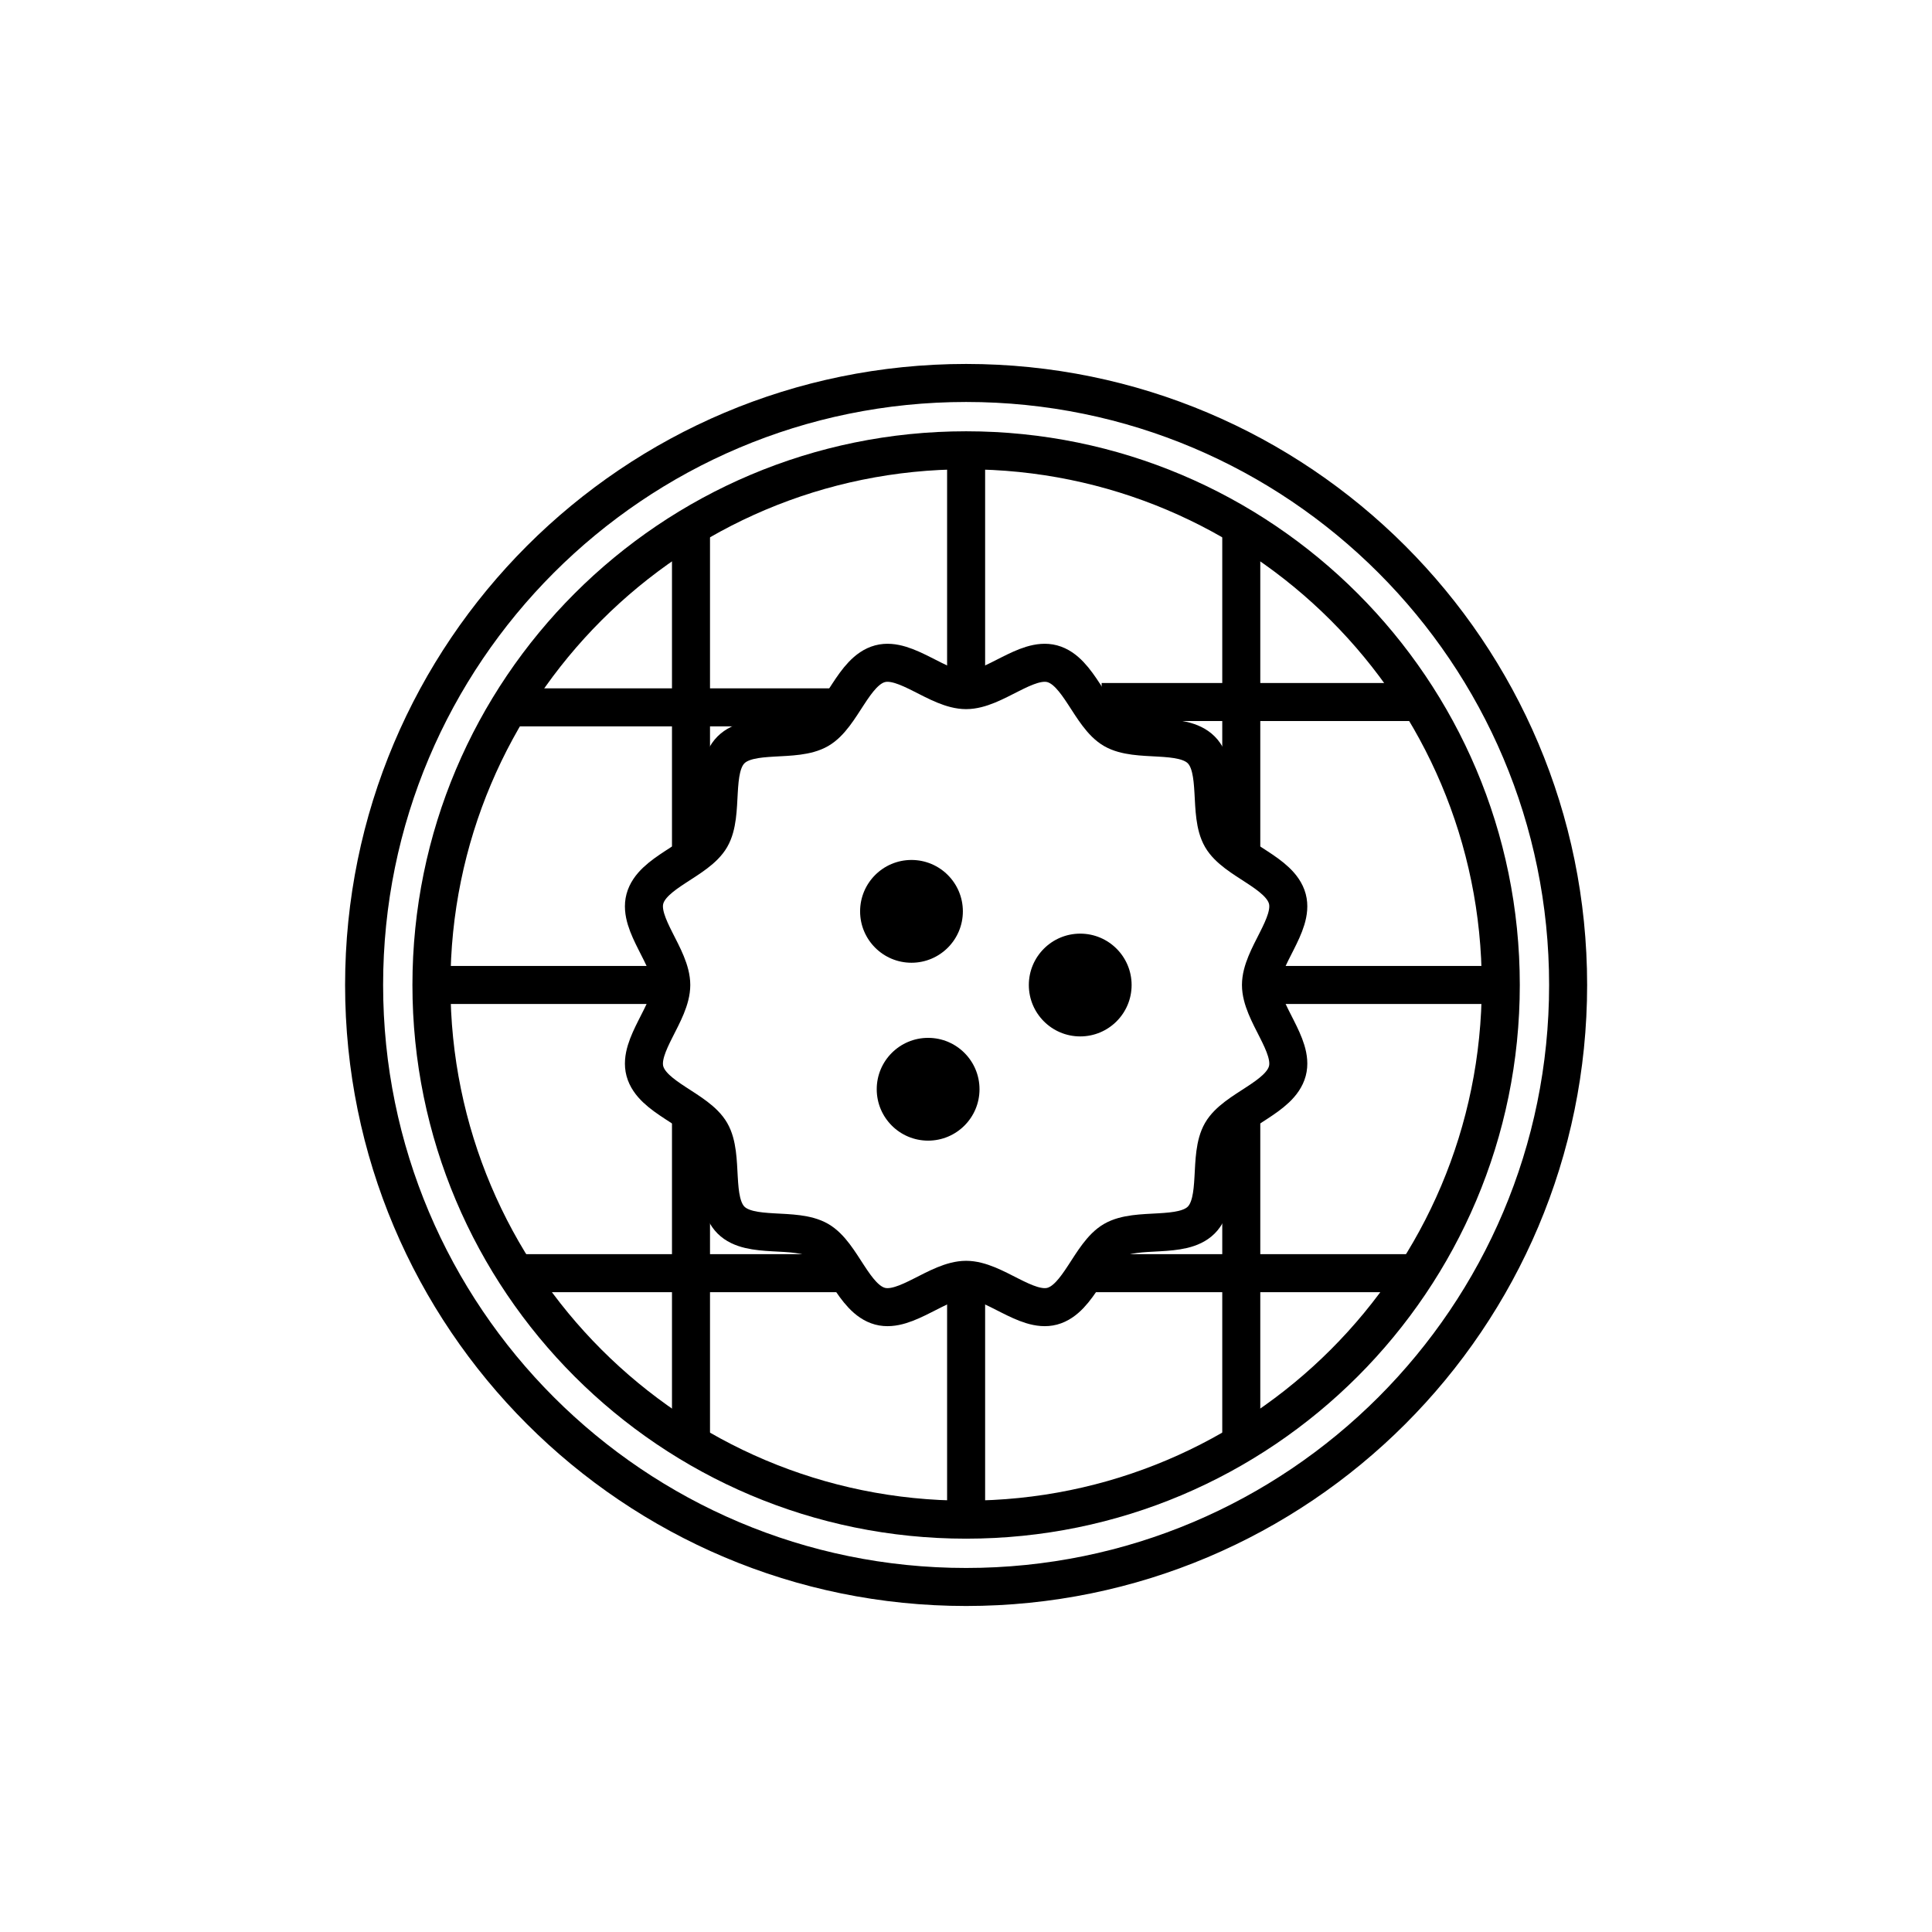
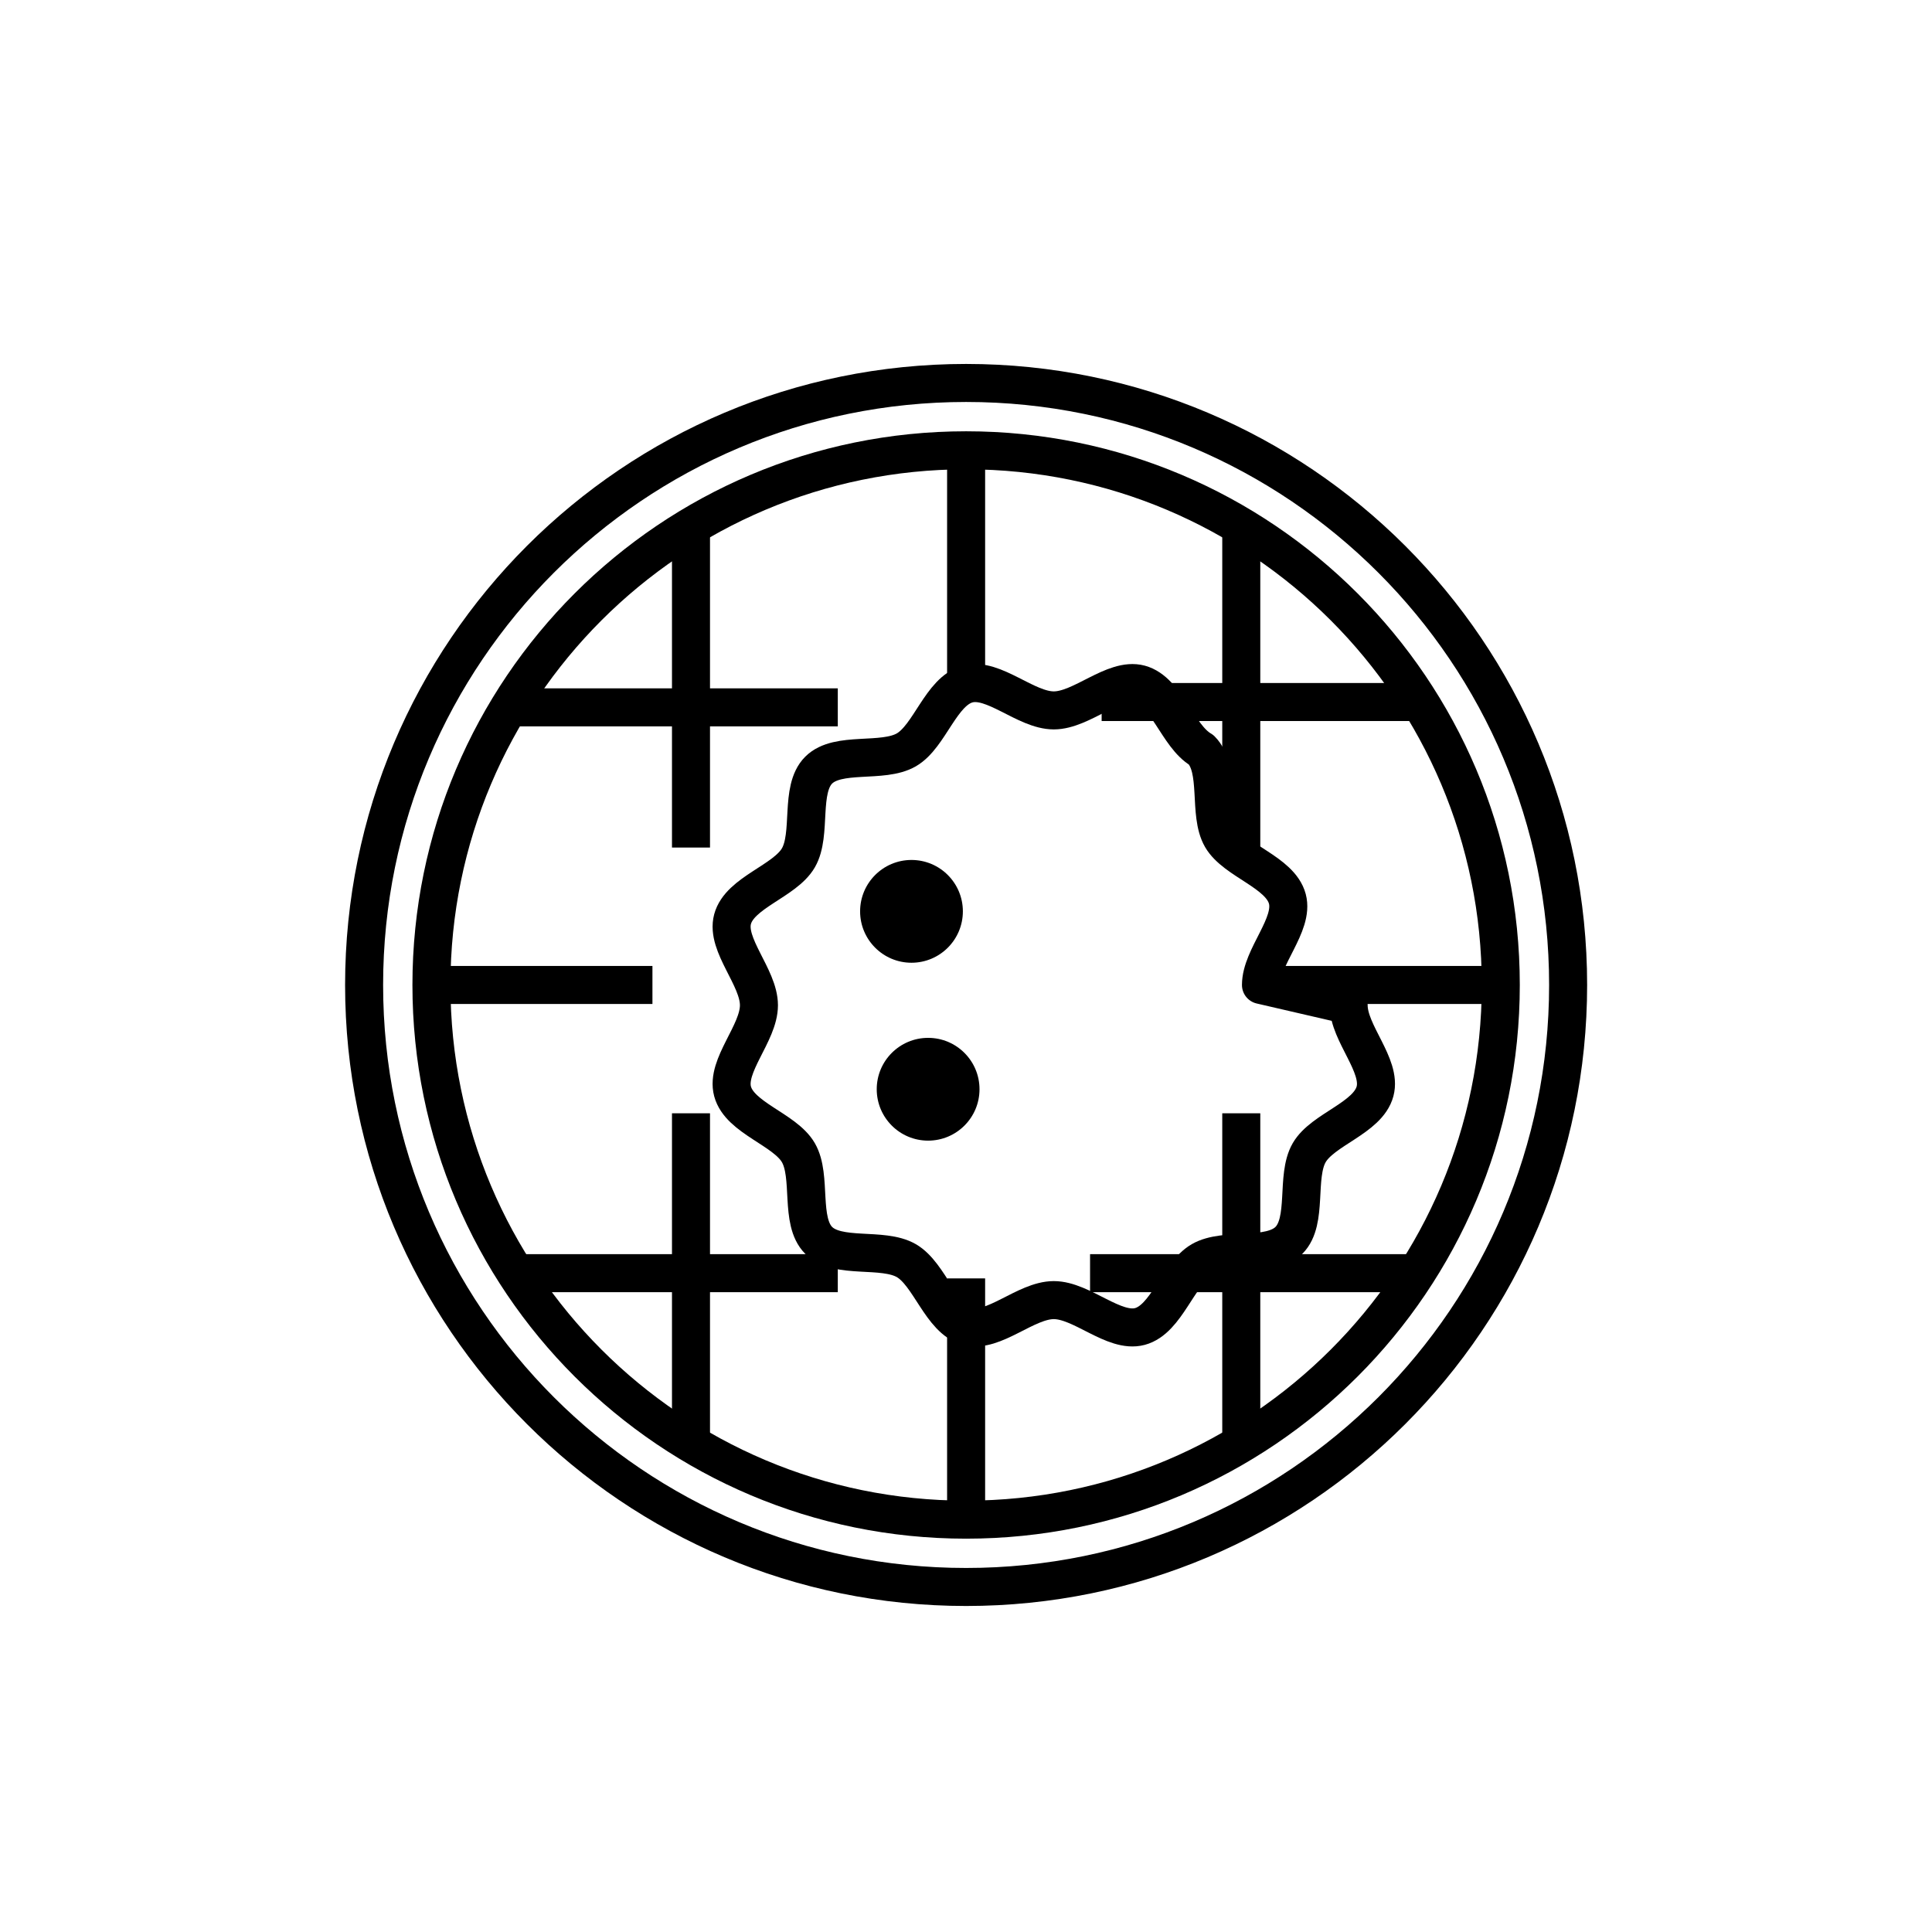
<svg xmlns="http://www.w3.org/2000/svg" width="800px" height="800px" version="1.1" viewBox="144 144 512 512">
  <defs>
    <clipPath id="a">
      <path d="m148.09 148.09h503.81v503.81h-503.81z" />
    </clipPath>
  </defs>
-   <path transform="matrix(5.038 0 0 5.038 148.09 148.09)" d="m65.518 51c0-1.477 1.752-3.165 1.388-4.528-0.377-1.41-2.749-1.994-3.463-3.228-0.724-1.252-0.052-3.596-1.068-4.612s-3.36-0.343-4.612-1.067c-1.234-0.714-1.818-3.086-3.228-3.463-1.363-0.364-3.05 1.388-4.527 1.388s-3.165-1.752-4.528-1.388c-1.41 0.377-1.994 2.749-3.228 3.463-1.252 0.724-3.596 0.052-4.612 1.068s-0.343 3.36-1.067 4.612c-0.714 1.234-3.086 1.818-3.463 3.228-0.364 1.363 1.388 3.05 1.388 4.527s-1.752 3.165-1.388 4.528c0.377 1.41 2.749 1.994 3.463 3.228 0.724 1.252 0.052 3.596 1.068 4.612s3.36 0.343 4.612 1.067c1.234 0.714 1.818 3.086 3.228 3.463 1.363 0.364 3.05-1.388 4.527-1.388s3.165 1.752 4.528 1.388c1.41-0.377 1.994-2.749 3.228-3.463 1.252-0.724 3.596-0.052 4.612-1.068 1.016-1.016 0.343-3.36 1.067-4.612 0.714-1.234 3.086-1.818 3.463-3.228 0.365-1.362-1.388-3.05-1.388-4.527zm0 0" fill="none" stroke="#000000" stroke-linecap="round" stroke-linejoin="round" stroke-miterlimit="10" stroke-width="2" />
+   <path transform="matrix(5.038 0 0 5.038 148.09 148.09)" d="m65.518 51c0-1.477 1.752-3.165 1.388-4.528-0.377-1.41-2.749-1.994-3.463-3.228-0.724-1.252-0.052-3.596-1.068-4.612c-1.234-0.714-1.818-3.086-3.228-3.463-1.363-0.364-3.05 1.388-4.527 1.388s-3.165-1.752-4.528-1.388c-1.41 0.377-1.994 2.749-3.228 3.463-1.252 0.724-3.596 0.052-4.612 1.068s-0.343 3.36-1.067 4.612c-0.714 1.234-3.086 1.818-3.463 3.228-0.364 1.363 1.388 3.05 1.388 4.527s-1.752 3.165-1.388 4.528c0.377 1.41 2.749 1.994 3.463 3.228 0.724 1.252 0.052 3.596 1.068 4.612s3.36 0.343 4.612 1.067c1.234 0.714 1.818 3.086 3.228 3.463 1.363 0.364 3.05-1.388 4.527-1.388s3.165 1.752 4.528 1.388c1.41-0.377 1.994-2.749 3.228-3.463 1.252-0.724 3.596-0.052 4.612-1.068 1.016-1.016 0.343-3.36 1.067-4.612 0.714-1.234 3.086-1.818 3.463-3.228 0.365-1.362-1.388-3.05-1.388-4.527zm0 0" fill="none" stroke="#000000" stroke-linecap="round" stroke-linejoin="round" stroke-miterlimit="10" stroke-width="2" />
  <path transform="matrix(5.038 0 0 5.038 148.09 148.09)" d="m78.133 51c0 15.533-12.592 28.126-28.125 28.126s-28.125-12.592-28.125-28.126c0-15.532 12.592-28.125 28.125-28.125s28.125 12.592 28.125 28.125" fill="none" stroke="#000000" stroke-linecap="round" stroke-linejoin="round" stroke-miterlimit="10" stroke-width="2" />
  <path d="m399.17 385.52c0 7.519-6.098 13.617-13.617 13.617-7.519 0-13.617-6.098-13.617-13.617 0-7.523 6.098-13.621 13.617-13.621 7.519 0 13.617 6.098 13.617 13.621" />
-   <path d="m443.89 405.04c0 7.523-6.098 13.621-13.621 13.621-7.519 0-13.617-6.098-13.617-13.621 0-7.519 6.098-13.617 13.617-13.617 7.523 0 13.621 6.098 13.621 13.617" />
  <path d="m403.58 432.66c0 7.523-6.098 13.621-13.621 13.621-7.519 0-13.617-6.098-13.617-13.621 0-7.519 6.098-13.617 13.617-13.617 7.523 0 13.621 6.098 13.621 13.617" />
  <path transform="matrix(5.038 0 0 5.038 148.09 148.09)" d="m25.967 36.397h17.291" fill="none" stroke="#000000" stroke-miterlimit="10" stroke-width="2" />
  <path transform="matrix(5.038 0 0 5.038 148.09 148.09)" d="m35.536 26.881v16.89" fill="none" stroke="#000000" stroke-miterlimit="10" stroke-width="2" />
  <path transform="matrix(5.038 0 0 5.038 148.09 148.09)" d="m33.508 51h-11.625" fill="none" stroke="#000000" stroke-miterlimit="10" stroke-width="2" />
  <path transform="matrix(5.038 0 0 5.038 148.09 148.09)" d="m26.316 66.16h16.942" fill="none" stroke="#000000" stroke-miterlimit="10" stroke-width="2" />
  <path transform="matrix(5.038 0 0 5.038 148.09 148.09)" d="m35.536 57.75v17.369" fill="none" stroke="#000000" stroke-miterlimit="10" stroke-width="2" />
  <path transform="matrix(5.038 0 0 5.038 148.09 148.09)" d="m50.008 66.435v12.69" fill="none" stroke="#000000" stroke-miterlimit="10" stroke-width="2" />
  <path transform="matrix(5.038 0 0 5.038 148.09 148.09)" d="m50.008 35.875v-13" fill="none" stroke="#000000" stroke-miterlimit="10" stroke-width="2" />
  <path transform="matrix(5.038 0 0 5.038 148.09 148.09)" d="m57.137 36.116h16.913" fill="none" stroke="#000000" stroke-miterlimit="10" stroke-width="2" />
  <path transform="matrix(5.038 0 0 5.038 148.09 148.09)" d="m64.482 26.881v16.89" fill="none" stroke="#000000" stroke-miterlimit="10" stroke-width="2" />
  <path transform="matrix(5.038 0 0 5.038 148.09 148.09)" d="m64.482 57.75v17.369" fill="none" stroke="#000000" stroke-miterlimit="10" stroke-width="2" />
  <path transform="matrix(5.038 0 0 5.038 148.09 148.09)" d="m56.528 66.16h16.991" fill="none" stroke="#000000" stroke-miterlimit="10" stroke-width="2" />
  <path transform="matrix(5.038 0 0 5.038 148.09 148.09)" d="m65.594 51h12.539" fill="none" stroke="#000000" stroke-miterlimit="10" stroke-width="2" />
  <g clip-path="url(#a)">
    <path transform="matrix(5.038 0 0 5.038 148.09 148.09)" d="m81.675 51c0 17.489-14.178 31.667-31.667 31.667-17.489 0-31.667-14.178-31.667-31.667 0-17.489 14.178-31.667 31.667-31.667 17.489 0 31.667 14.178 31.667 31.667" fill="none" stroke="#000000" stroke-miterlimit="10" stroke-width="2" />
  </g>
</svg>